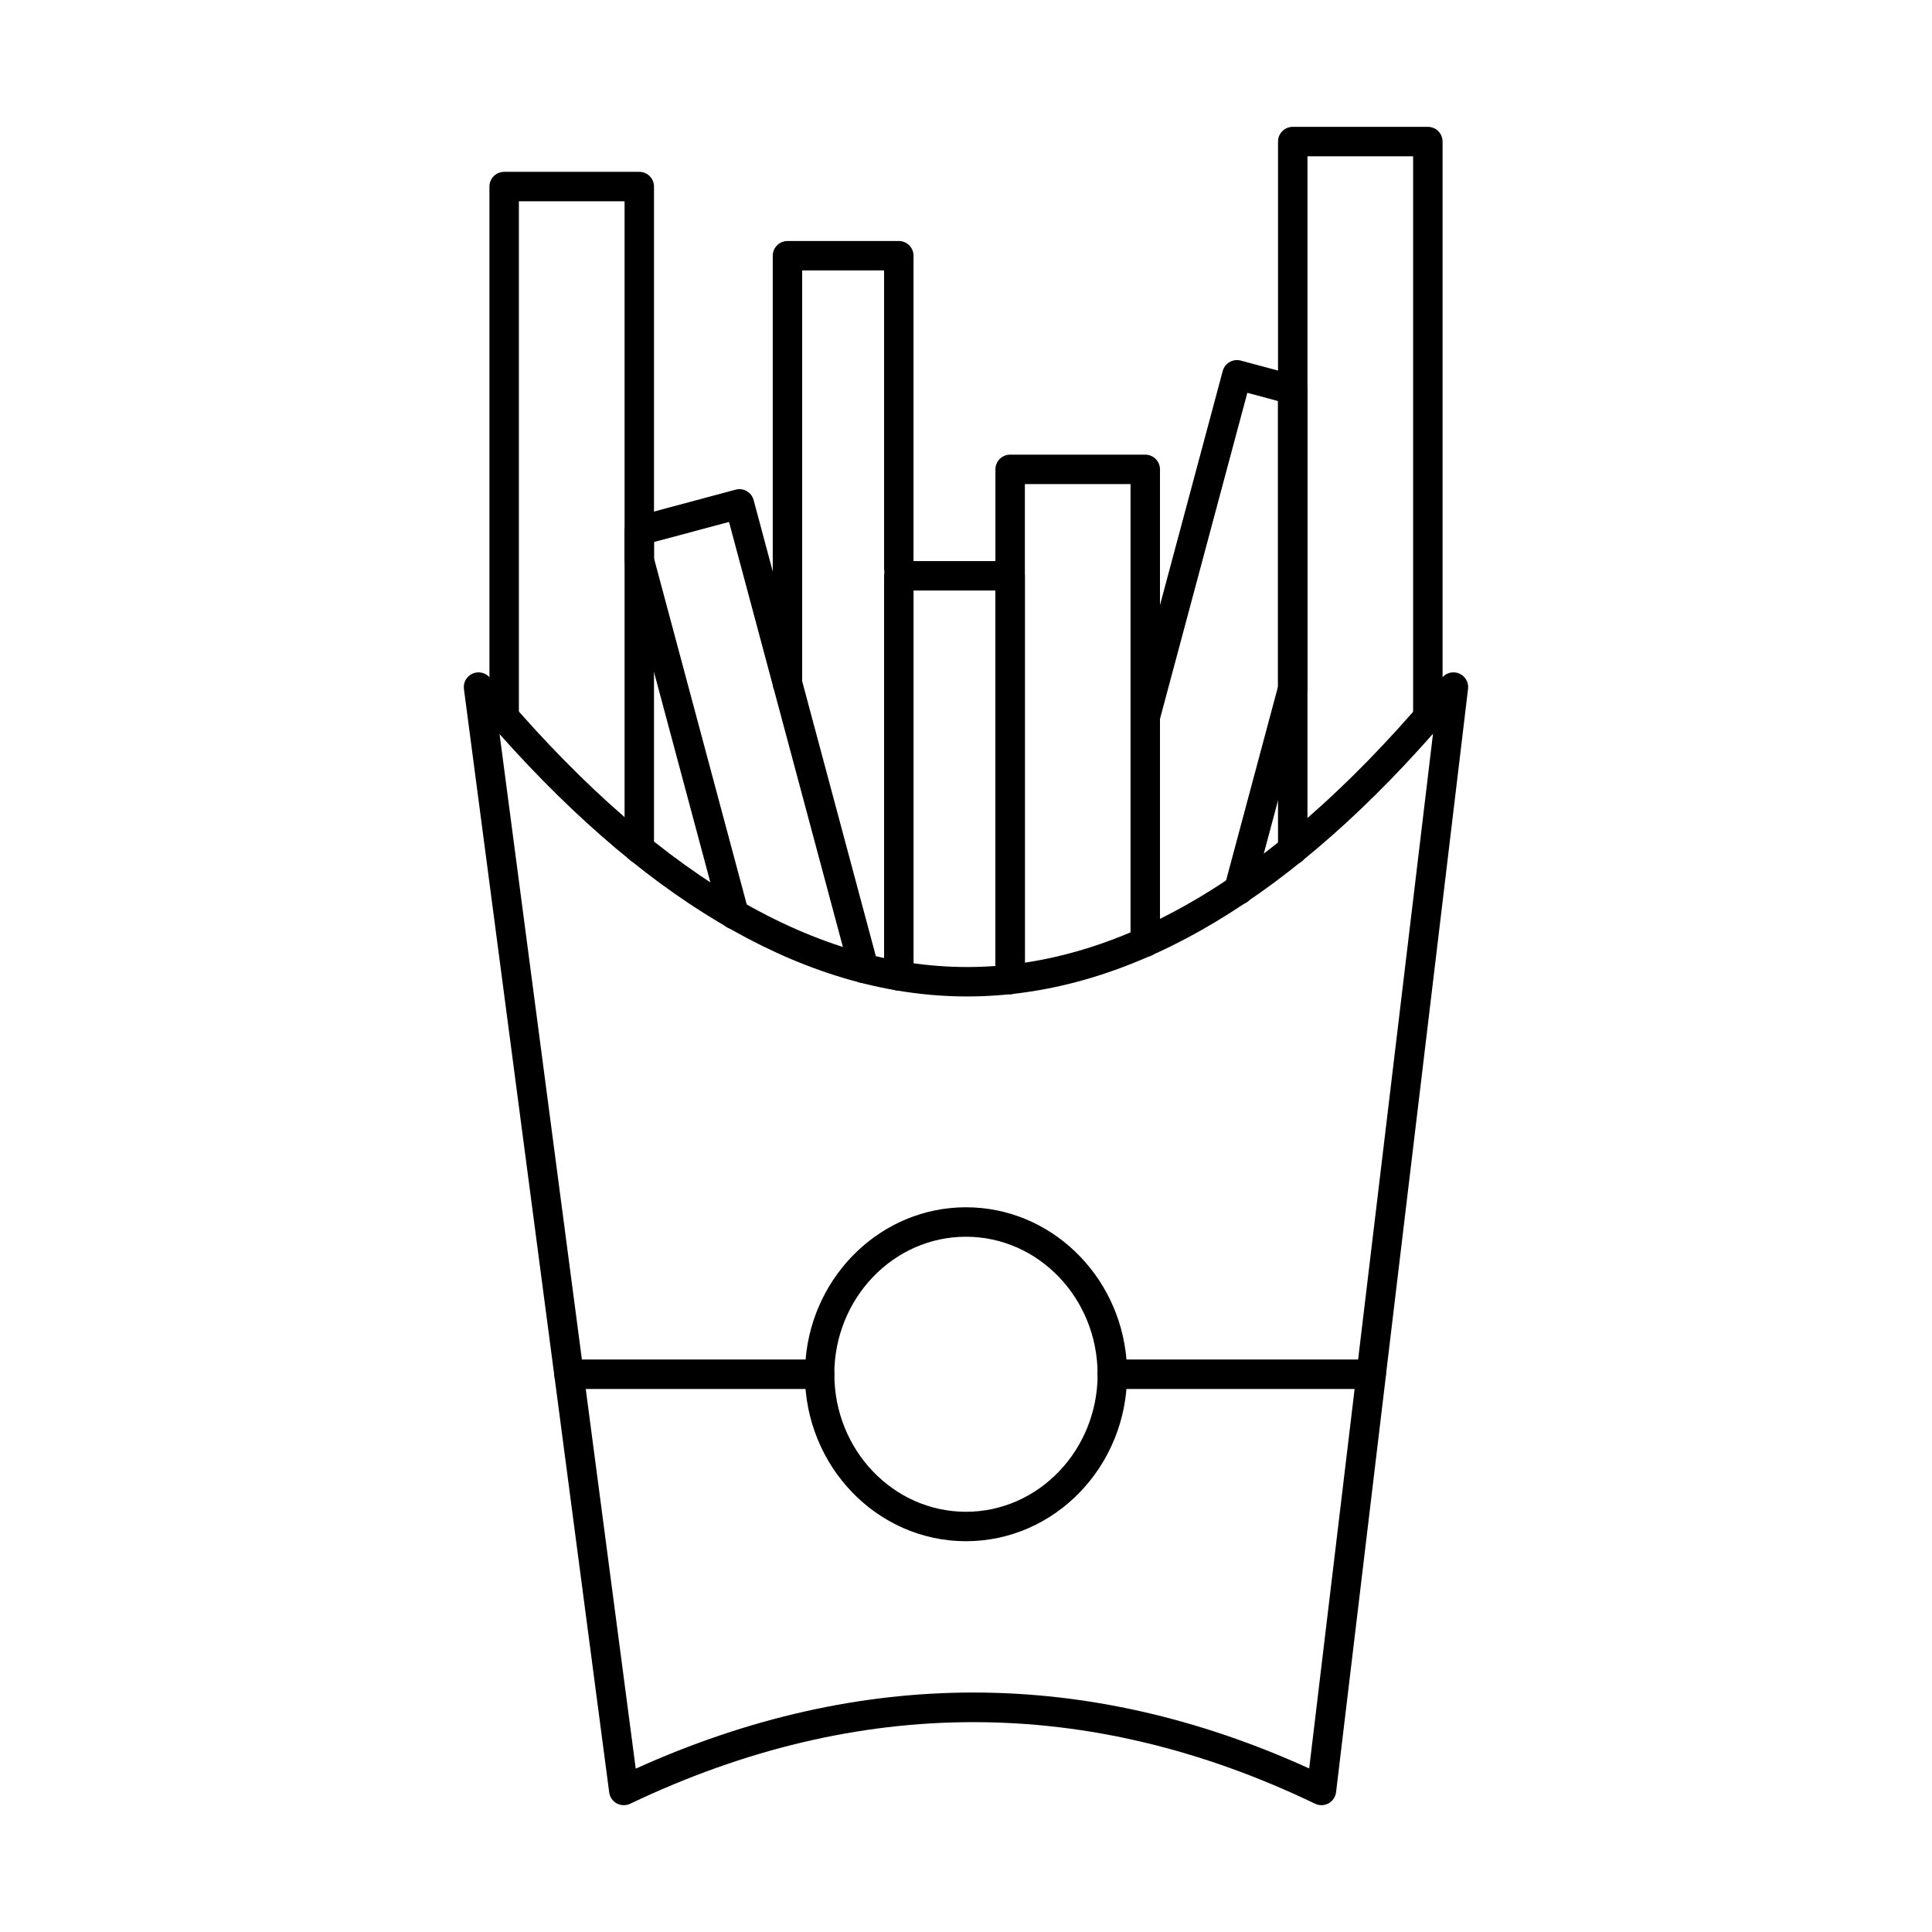
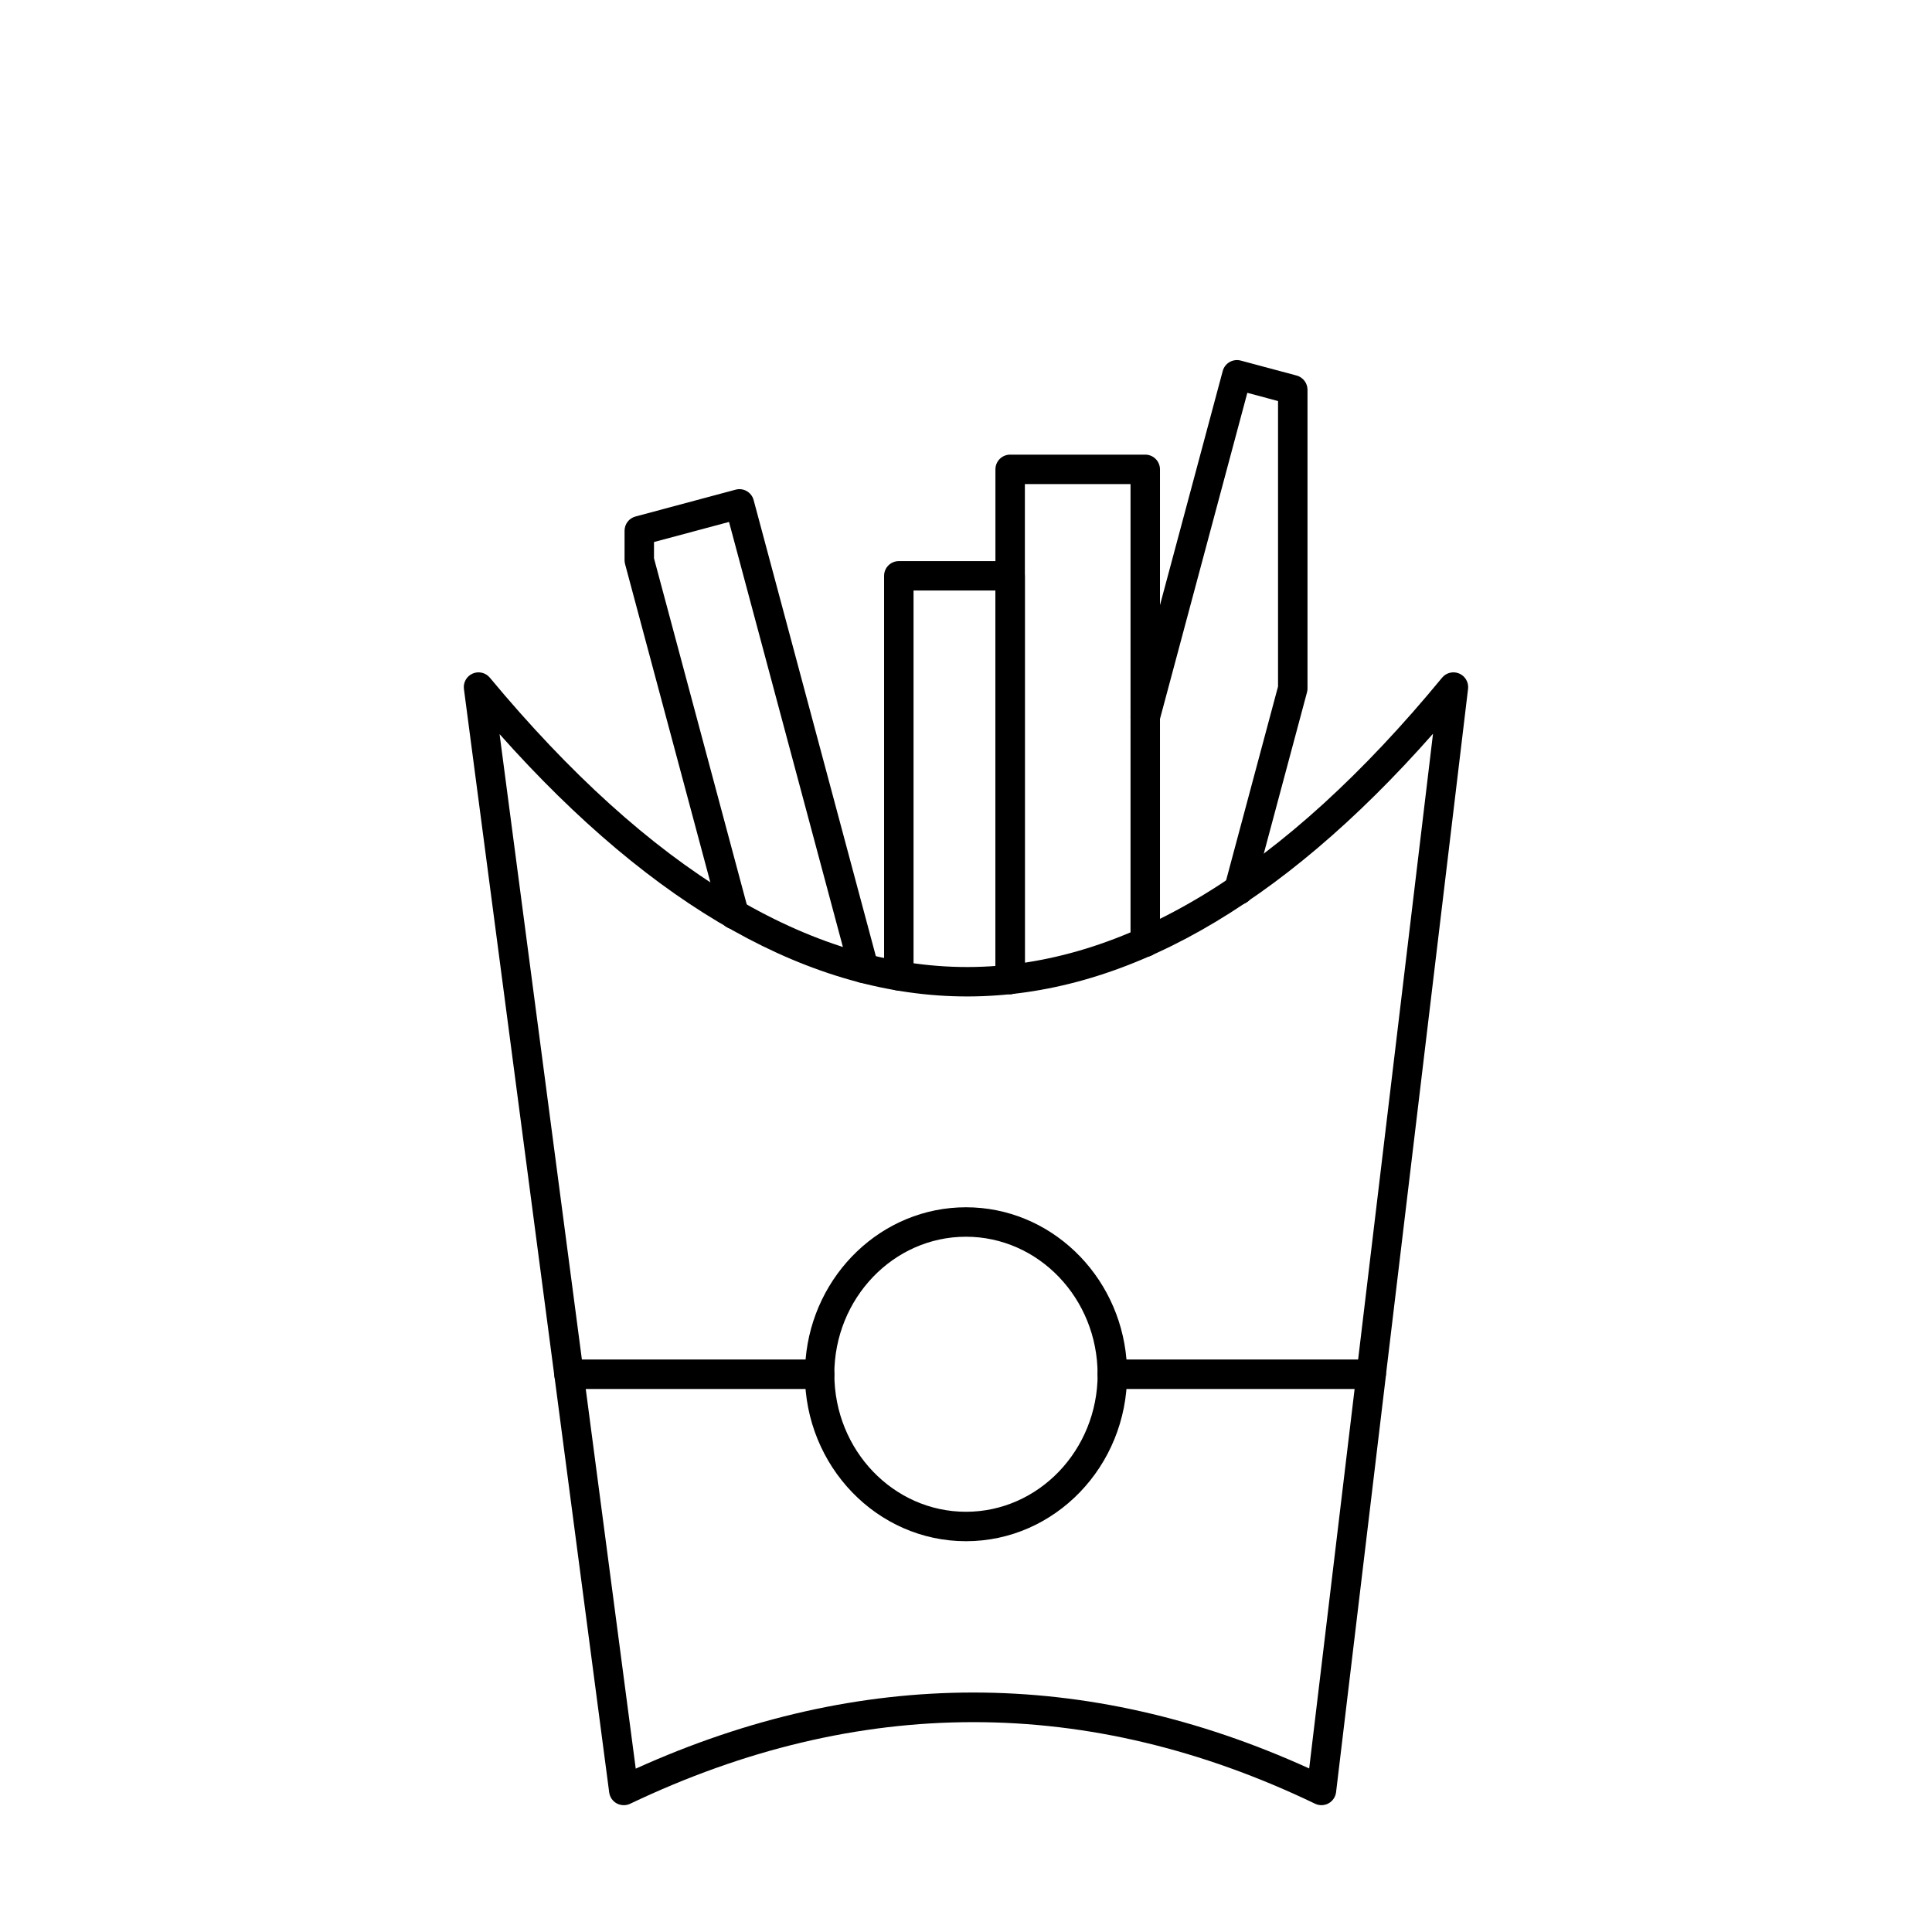
<svg xmlns="http://www.w3.org/2000/svg" fill="#000000" width="800px" height="800px" version="1.1" viewBox="144 144 512 512">
  <g fill-rule="evenodd">
    <path d="m299.23 512.09 13.246 100.62c59.473-26.883 119.46-26.891 178.47-0.051l12.039-100.57h-64.211c-2.152 0-3.902-1.746-3.902-3.898 0-20.098-15.645-36.445-34.891-36.445-19.23 0-34.879 16.348-34.879 36.445 0 2.152-1.746 3.902-3.902 3.902h-61.984zm10.078 110.3c-0.641 0-1.289-0.16-1.867-0.465-1.098-0.602-1.84-1.688-2-2.926l-14.516-110.3c-0.152-1.113 0.191-2.238 0.934-3.082 0.742-0.844 1.809-1.328 2.938-1.328h62.688c1.91-22.578 20.246-40.348 42.516-40.348 22.27 0 40.609 17.77 42.527 40.348h64.859c1.117 0 2.184 0.48 2.926 1.312 0.742 0.836 1.086 1.945 0.953 3.055l-13.195 110.3c-0.152 1.25-0.895 2.348-2 2.957-1.105 0.598-2.43 0.641-3.566 0.09-59.973-28.824-121.04-28.824-181.51 0.012-0.527 0.254-1.109 0.375-1.676 0.375z" />
    <path d="m294.78 512.09c-1.93 0-3.606-1.43-3.859-3.391l-23.977-182.11c-0.223-1.723 0.711-3.387 2.305-4.082 1.598-0.695 3.453-0.254 4.562 1.082 42.285 50.883 84.844 76.684 126.5 76.684h0.234c41.555-0.098 83.816-25.891 125.62-76.672 1.098-1.336 2.945-1.789 4.551-1.105 1.586 0.68 2.539 2.332 2.336 4.051l-21.793 182.07-7.754-0.891 20.258-169.28c-40.66 46.121-82.059 69.531-123.21 69.625h-0.242c-41.207 0-82.852-23.371-123.92-69.52l22.262 169.13c0.285 2.137-1.219 4.098-3.352 4.379-0.172 0.023-0.344 0.035-0.52 0.031zm105.21 40.348c-23.531 0-42.68-19.852-42.68-44.246 0-2.156 1.746-3.902 3.902-3.902 2.152 0 3.902 1.746 3.902 3.902 0 20.098 15.645 36.445 34.879 36.445 19.242 0 34.891-16.352 34.891-36.445 0-2.156 1.746-3.902 3.902-3.902s3.902 1.746 3.902 3.902c0 24.398-19.152 44.246-42.691 44.246z" />
    <path d="m472.29 383.75c-0.336 0-0.672-0.043-1.016-0.133-2.07-0.559-3.312-2.699-2.754-4.777l14.172-52.902v-75.656l-8.137-2.18-23.273 86.875c-0.559 2.082-2.691 3.32-4.777 2.758-2.082-0.559-3.32-2.695-2.762-4.777l24.293-90.645c0.266-1 0.922-1.852 1.816-2.367 0.895-0.516 1.961-0.656 2.957-0.391l14.805 3.965c1.695 0.457 2.887 2.004 2.887 3.769v79.164c0 0.34-0.043 0.68-0.133 1.008l-14.305 53.398c-0.469 1.742-2.043 2.894-3.769 2.894z" />
    <path d="m411.7 407.45c-2.156 0-3.902-1.746-3.902-3.902v-135.16c0-2.156 1.746-3.902 3.902-3.902h35.805c2.152 0 3.902 1.746 3.902 3.902v125.31c0 2.156-1.746 3.902-3.902 3.902-2.152 0-3.902-1.746-3.902-3.902v-121.41h-28v131.26c0 2.156-1.746 3.902-3.902 3.902z" />
    <path d="m372.94 404.55c-1.727 0-3.305-1.148-3.769-2.891l-31.973-119.34-19.883 5.324v4.309l25.023 93.395c0.559 2.078-0.68 4.219-2.762 4.777-2.082 0.555-4.215-0.676-4.773-2.758l-25.156-93.891c-0.09-0.328-0.133-0.668-0.133-1.008v-7.816c0-1.766 1.18-3.312 2.887-3.769l26.547-7.113c2.074-0.562 4.215 0.676 4.773 2.758l32.988 123.11c0.559 2.078-0.68 4.223-2.762 4.777-0.336 0.09-0.672 0.133-1.004 0.133z" />
    <path d="m411.7 407.45c-2.156 0-3.902-1.746-3.902-3.902v-103.05h-21.699v102.11c0 2.156-1.75 3.902-3.902 3.902-2.152 0-3.902-1.746-3.902-3.902v-106.01c0-2.156 1.746-3.898 3.902-3.898h29.504c2.152 0 3.898 1.746 3.898 3.902v106.95c0 2.156-1.746 3.902-3.902 3.902z" />
-     <path d="m352.69 329c-2.156 0-3.902-1.746-3.902-3.902v-113.33c0-2.152 1.746-3.898 3.898-3.898h29.504c2.156 0 3.902 1.746 3.902 3.902v82.863c0 2.156-1.75 3.902-3.902 3.902s-3.902-1.746-3.902-3.902v-78.965h-21.703v109.43c0 2.156-1.746 3.902-3.902 3.902z" />
-     <path d="m313.42 372.82c-2.156 0-3.902-1.746-3.902-3.898v-171.58h-28.008v136.67c0 2.156-1.75 3.902-3.902 3.902-2.152 0-3.902-1.746-3.902-3.902v-140.57c0-2.156 1.746-3.902 3.902-3.902h35.812c2.152 0 3.898 1.746 3.898 3.902v175.48c0 2.156-1.746 3.902-3.902 3.902z" />
-     <path d="m486.59 373.1c-2.156 0-3.902-1.746-3.902-3.902v-187.68c0-2.156 1.746-3.902 3.902-3.902h35.805c2.156 0 3.902 1.746 3.902 3.902v152.57c0 2.156-1.746 3.902-3.902 3.902-2.152 0-3.902-1.746-3.902-3.902v-148.67h-28v183.78c0 2.156-1.75 3.902-3.902 3.902z" />
  </g>
</svg>